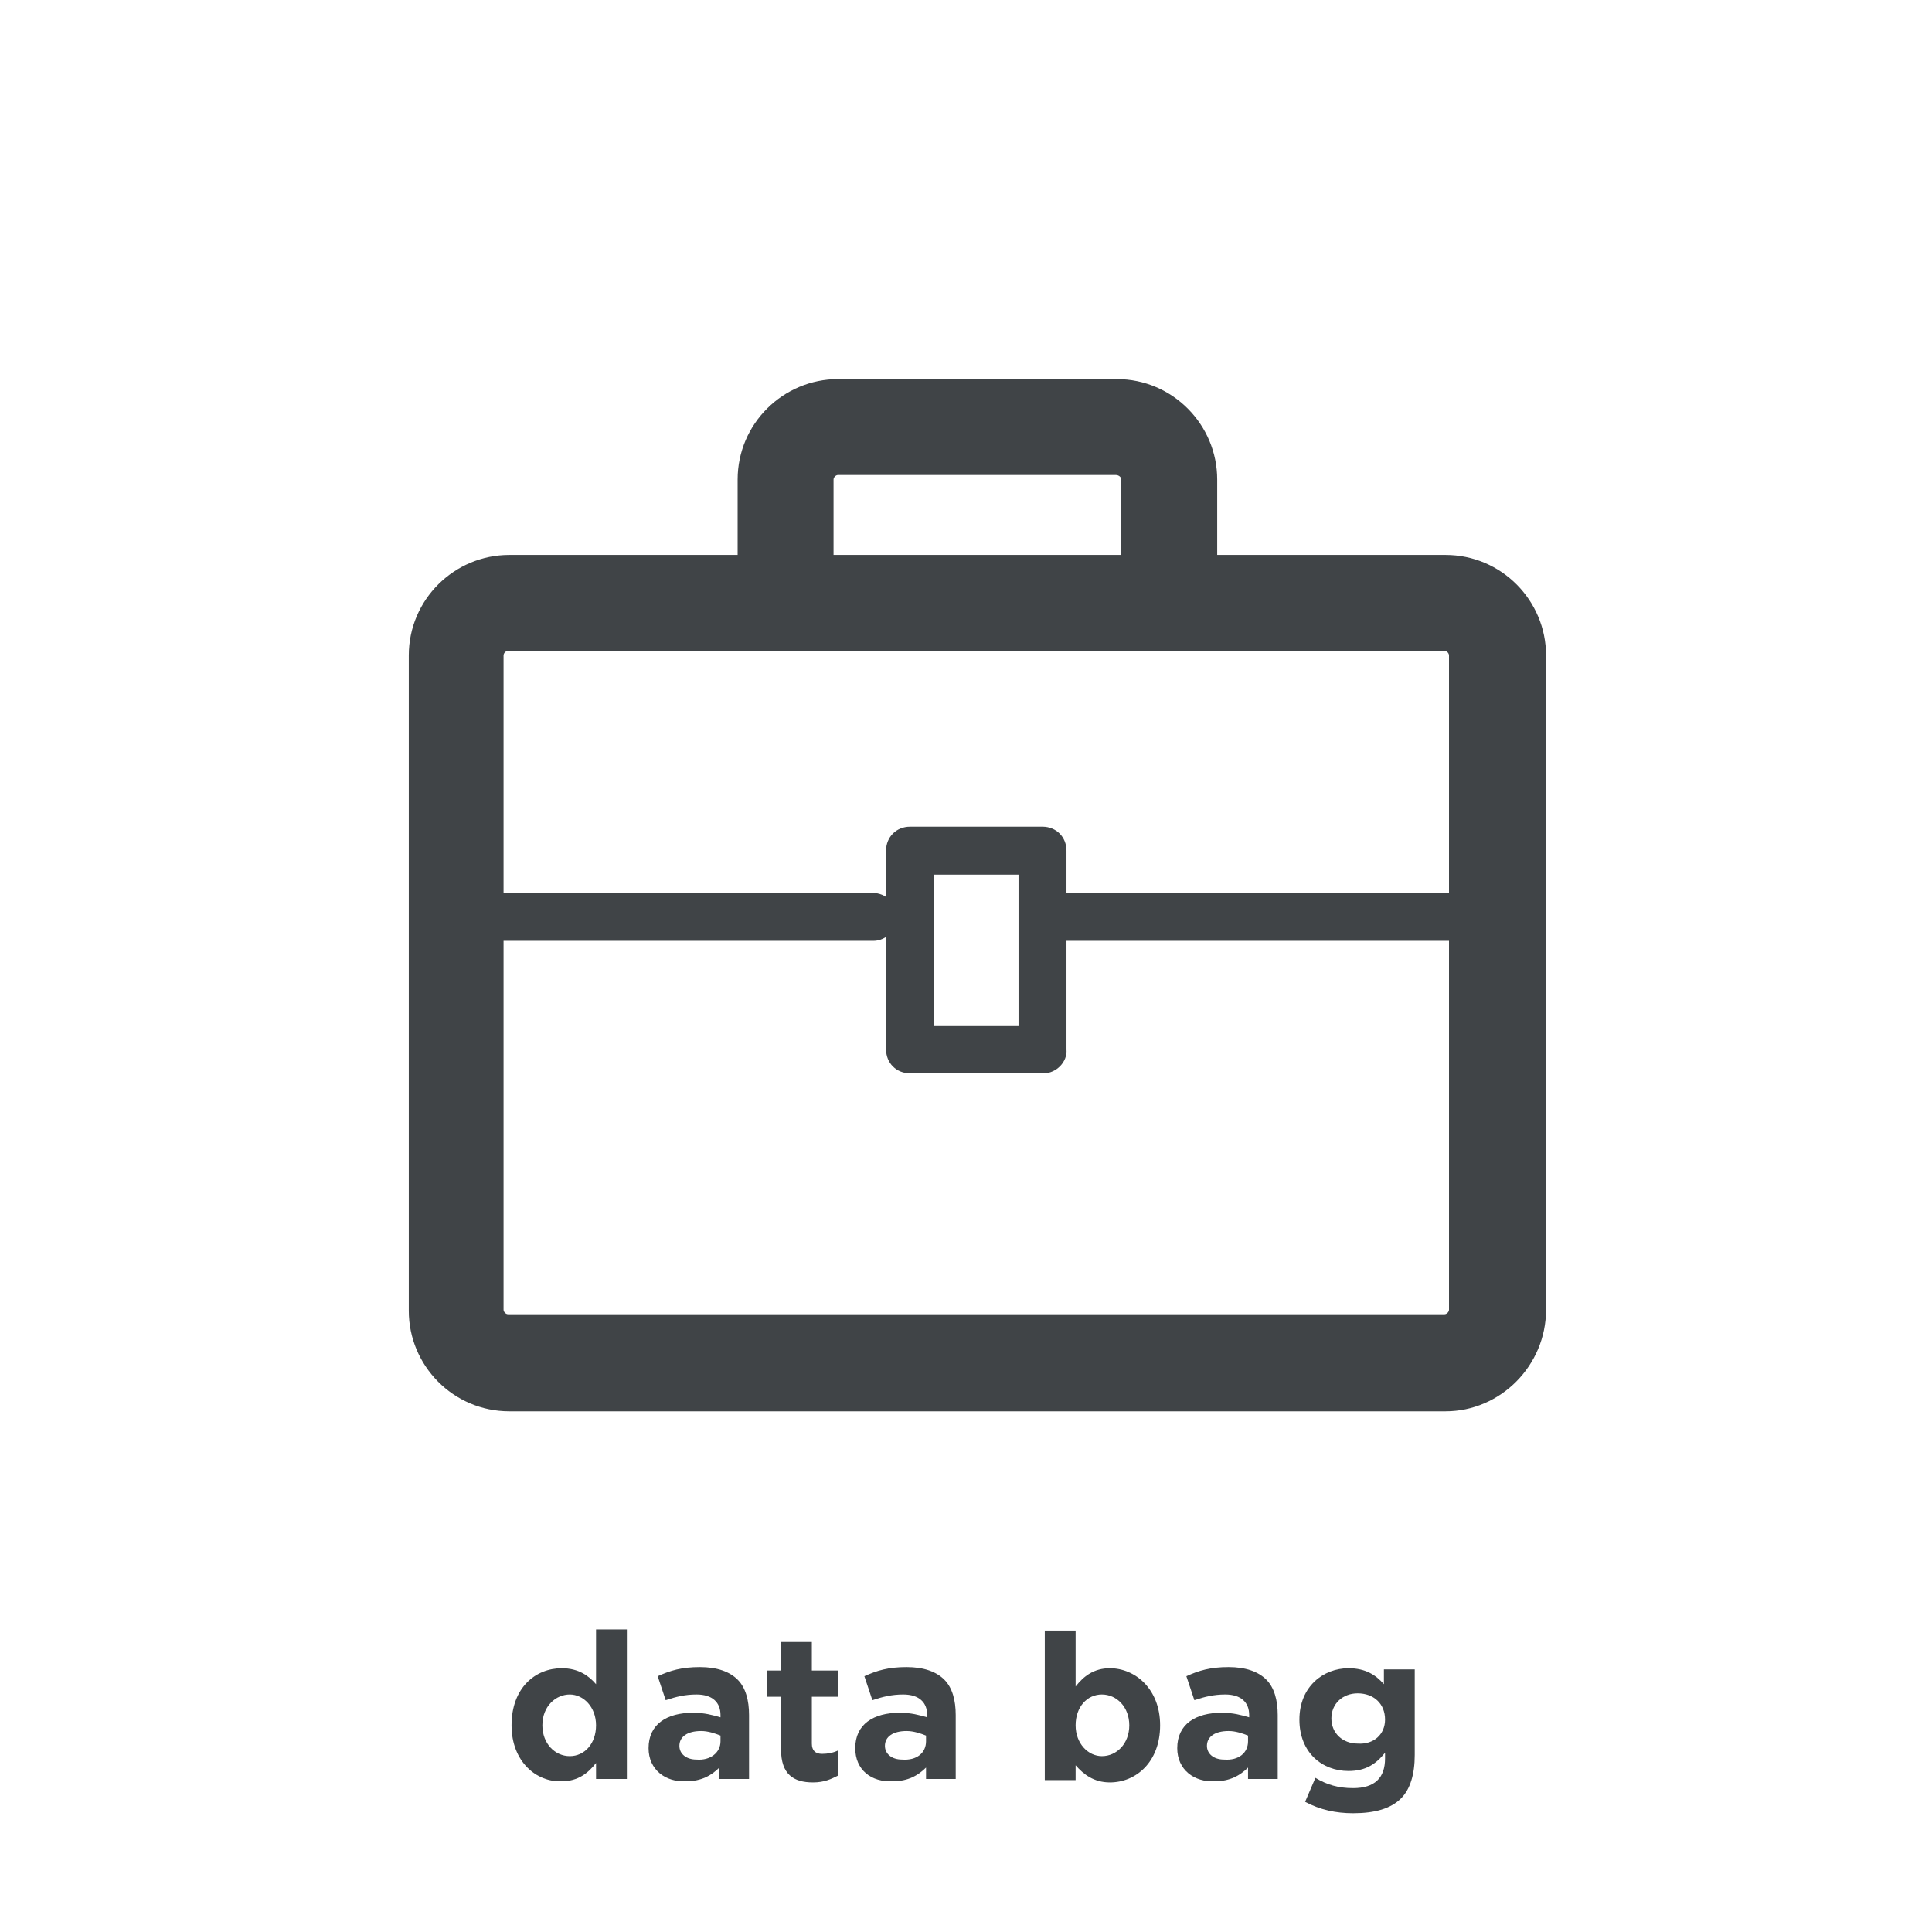
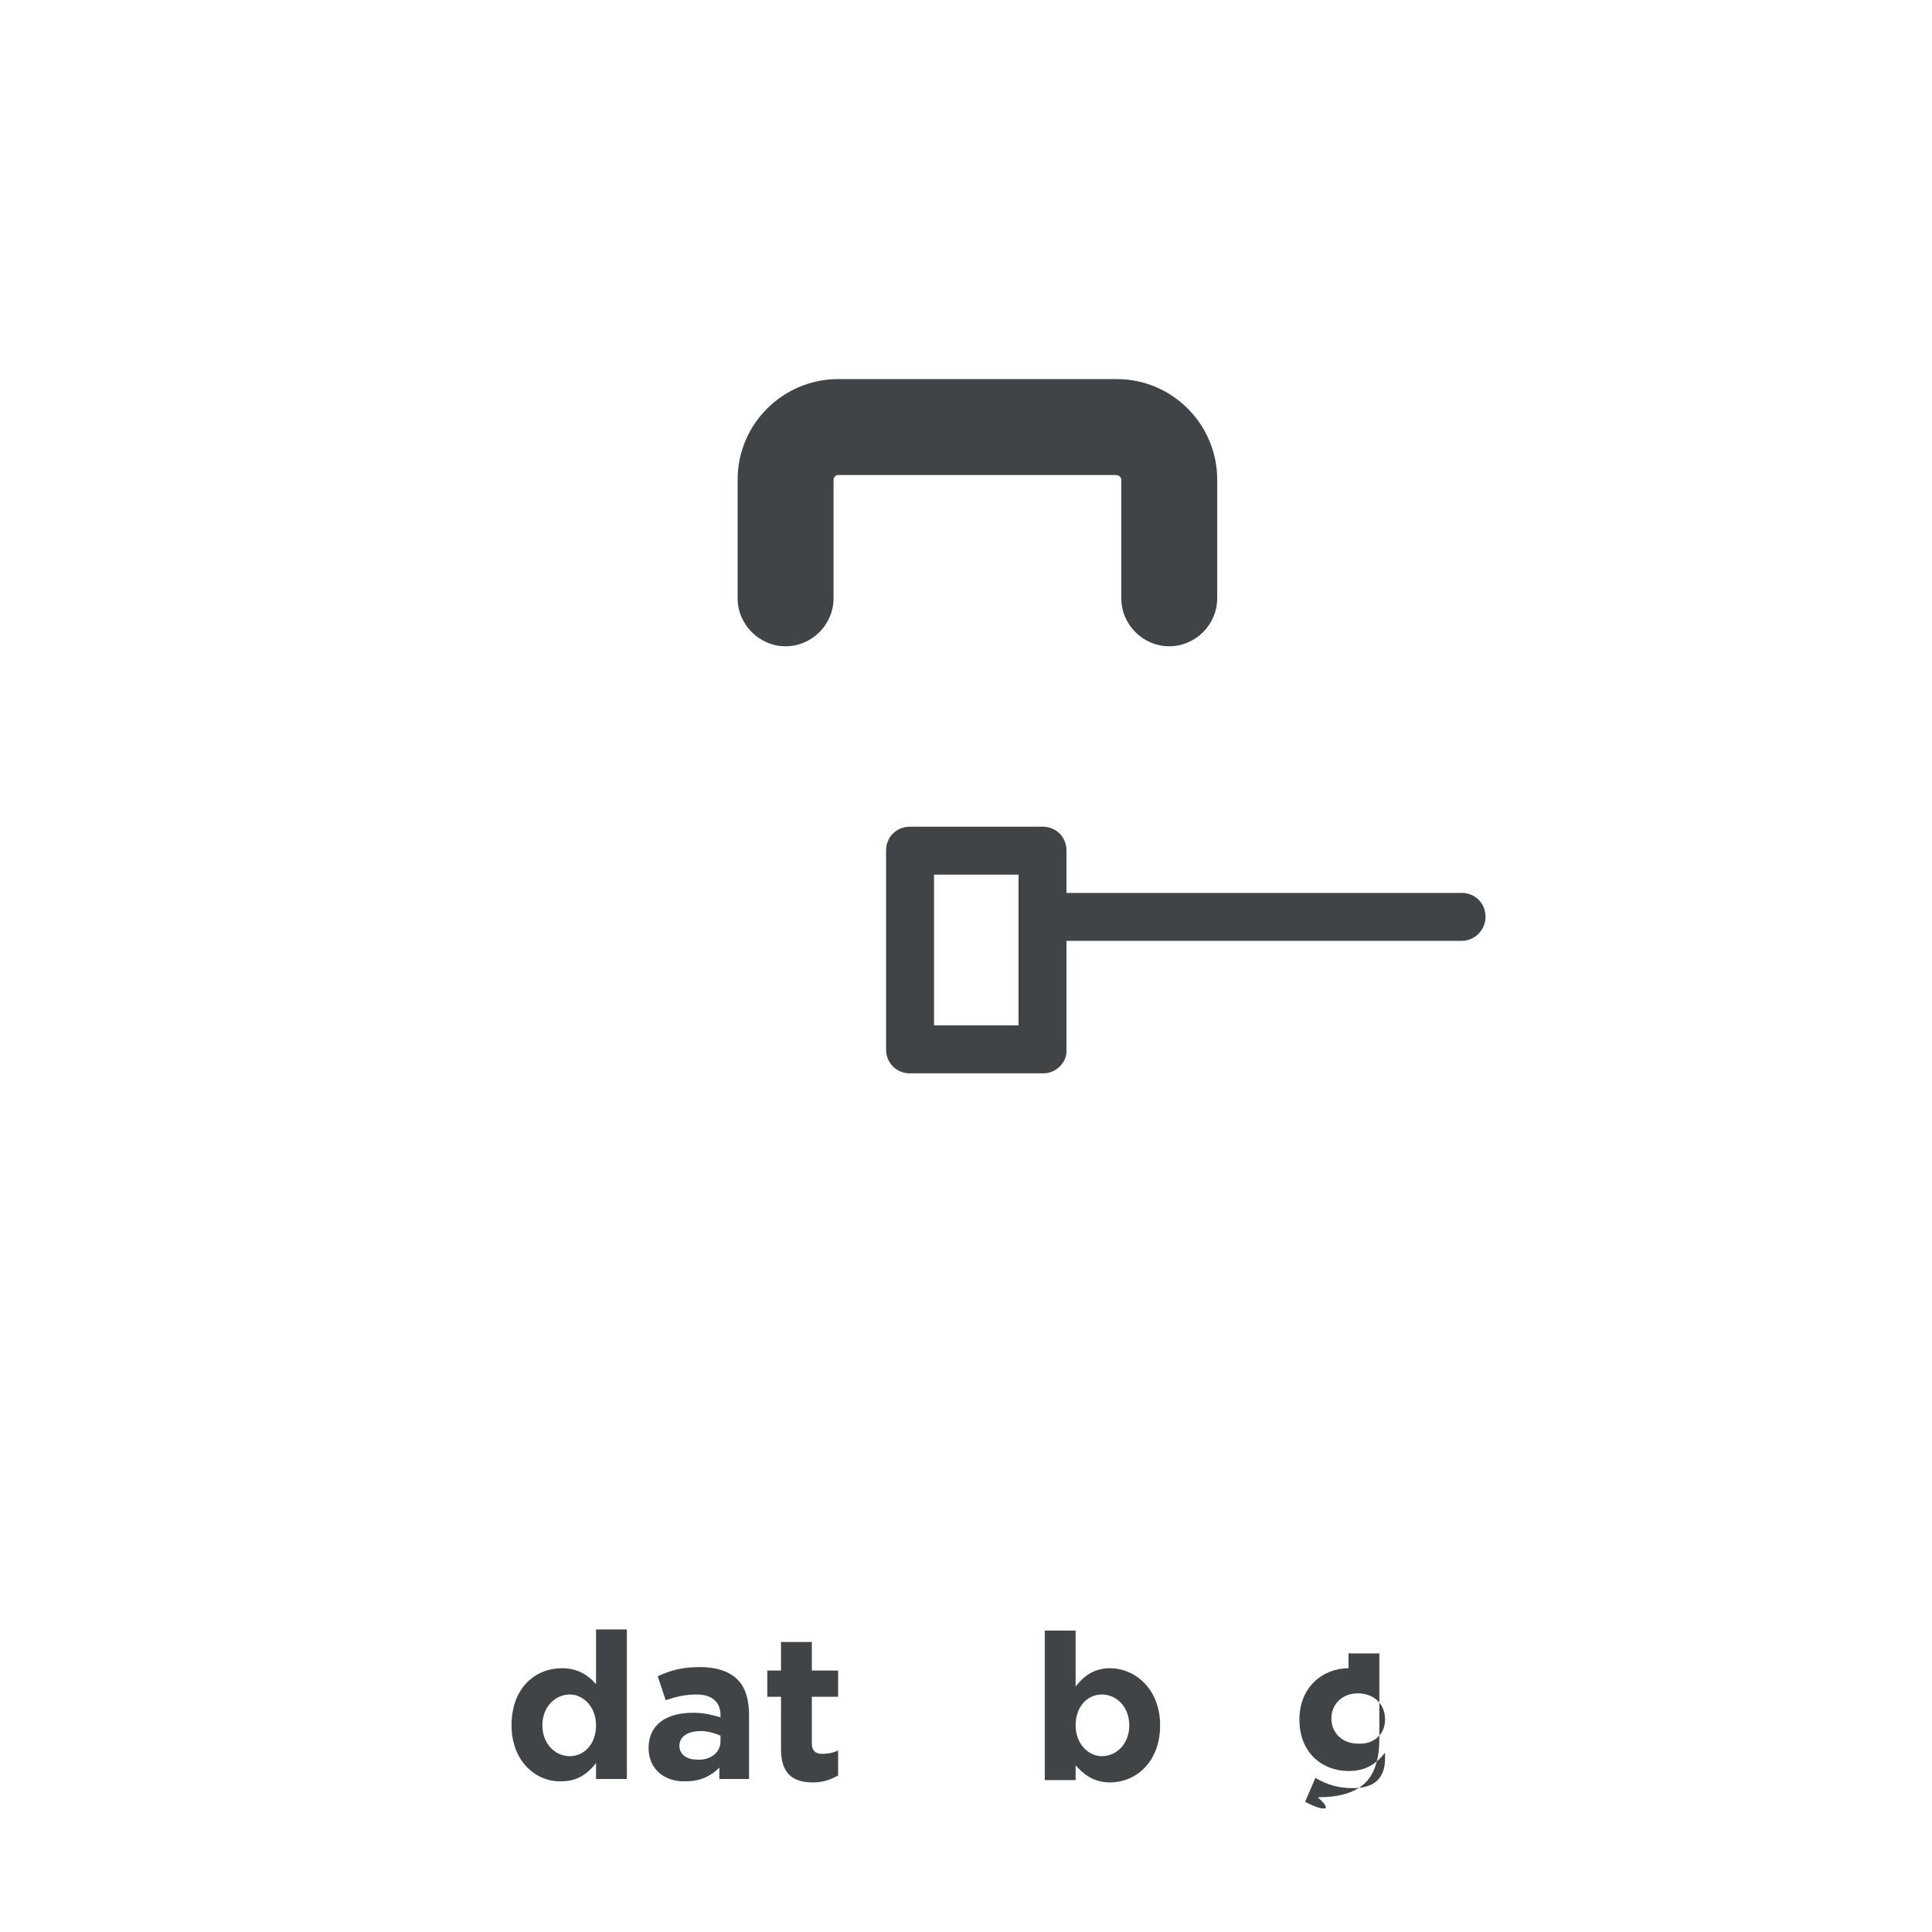
<svg xmlns="http://www.w3.org/2000/svg" version="1.1" id="Layer_1" x="0px" y="0px" viewBox="0 0 169.2 169.2" enable-background="new 0 0 169.2 169.2" xml:space="preserve">
  <g>
    <rect fill="#FFFFFF" width="169.2" height="169.2" />
    <g>
      <path fill="#404447" d="M44.8,151.1L44.8,151.1c0-3.3,2.1-5,4.4-5c1.5,0,2.4,0.7,3,1.4v-4.8h2.7v13.1h-2.7v-1.4    c-0.7,0.9-1.6,1.6-3,1.6C47,156.1,44.8,154.3,44.8,151.1z M52.2,151.1L52.2,151.1c0-1.6-1.1-2.7-2.3-2.7s-2.4,1-2.4,2.7v0    c0,1.6,1.1,2.7,2.4,2.7S52.2,152.7,52.2,151.1z" />
      <path fill="#404447" d="M56.8,153.1L56.8,153.1c0-2.1,1.6-3.1,3.9-3.1c1,0,1.7,0.2,2.4,0.4v-0.2c0-1.1-0.7-1.8-2.1-1.8    c-1,0-1.8,0.2-2.7,0.5l-0.7-2.1c1.1-0.5,2.1-0.8,3.7-0.8c1.5,0,2.6,0.4,3.3,1.1c0.7,0.7,1,1.8,1,3.1v5.6H63v-1    c-0.7,0.7-1.6,1.2-2.9,1.2C58.3,156.1,56.8,155,56.8,153.1z M63.1,152.5V152c-0.5-0.2-1.1-0.4-1.7-0.4c-1.2,0-1.9,0.5-1.9,1.3v0    c0,0.7,0.6,1.2,1.5,1.2C62.2,154.2,63.1,153.5,63.1,152.5z" />
      <path fill="#404447" d="M68.4,153.2v-4.6h-1.2v-2.3h1.2v-2.5h2.7v2.5h2.3v2.3h-2.3v4.1c0,0.6,0.3,0.9,0.9,0.9c0.5,0,1-0.1,1.4-0.3    v2.2c-0.6,0.3-1.2,0.6-2.2,0.6C69.5,156.1,68.4,155.4,68.4,153.2z" />
-       <path fill="#404447" d="M74.9,153.1L74.9,153.1c0-2.1,1.6-3.1,3.9-3.1c1,0,1.7,0.2,2.4,0.4v-0.2c0-1.1-0.7-1.8-2.1-1.8    c-1,0-1.8,0.2-2.7,0.5l-0.7-2.1c1.1-0.5,2.1-0.8,3.7-0.8c1.5,0,2.6,0.4,3.3,1.1c0.7,0.7,1,1.8,1,3.1v5.6h-2.6v-1    c-0.7,0.7-1.6,1.2-2.9,1.2C76.3,156.1,74.9,155,74.9,153.1z M81.1,152.5V152c-0.5-0.2-1.1-0.4-1.7-0.4c-1.2,0-1.9,0.5-1.9,1.3v0    c0,0.7,0.6,1.2,1.5,1.2C80.3,154.2,81.1,153.5,81.1,152.5z" />
      <path fill="#404447" d="M94.2,154.6v1.3h-2.7v-13.1h2.7v4.9c0.7-0.9,1.6-1.6,3-1.6c2.2,0,4.4,1.8,4.4,5v0c0,3.2-2.1,5-4.4,5    C95.8,156.1,94.9,155.4,94.2,154.6z M98.9,151.1L98.9,151.1c0-1.6-1.1-2.7-2.4-2.7c-1.3,0-2.3,1.1-2.3,2.7v0    c0,1.6,1.1,2.7,2.3,2.7C97.8,153.8,98.9,152.7,98.9,151.1z" />
-       <path fill="#404447" d="M103.1,153.1L103.1,153.1c0-2.1,1.6-3.1,3.9-3.1c1,0,1.7,0.2,2.4,0.4v-0.2c0-1.1-0.7-1.8-2.1-1.8    c-1,0-1.8,0.2-2.7,0.5l-0.7-2.1c1.1-0.5,2.1-0.8,3.7-0.8c1.5,0,2.6,0.4,3.3,1.1c0.7,0.7,1,1.8,1,3.1v5.6h-2.6v-1    c-0.7,0.7-1.6,1.2-2.9,1.2C104.6,156.1,103.1,155,103.1,153.1z M109.3,152.5V152c-0.5-0.2-1.1-0.4-1.7-0.4c-1.2,0-1.9,0.5-1.9,1.3    v0c0,0.7,0.6,1.2,1.5,1.2C108.5,154.2,109.3,153.5,109.3,152.5z" />
-       <path fill="#404447" d="M114.3,157.8l0.9-2.1c1,0.6,2,0.9,3.3,0.9c1.9,0,2.8-0.9,2.8-2.6v-0.5c-0.8,1-1.7,1.6-3.2,1.6    c-2.3,0-4.3-1.6-4.3-4.5v0c0-2.9,2.1-4.5,4.3-4.5c1.5,0,2.4,0.6,3.1,1.4v-1.3h2.7v7.5c0,1.7-0.4,3-1.2,3.8    c-0.9,0.9-2.3,1.3-4.2,1.3C117,158.8,115.6,158.5,114.3,157.8z M121.3,150.6L121.3,150.6c0-1.4-1-2.3-2.4-2.3    c-1.3,0-2.3,0.9-2.3,2.2v0c0,1.3,1,2.2,2.3,2.2C120.3,152.8,121.3,151.9,121.3,150.6z" />
+       <path fill="#404447" d="M114.3,157.8l0.9-2.1c1,0.6,2,0.9,3.3,0.9c1.9,0,2.8-0.9,2.8-2.6v-0.5c-0.8,1-1.7,1.6-3.2,1.6    c-2.3,0-4.3-1.6-4.3-4.5v0c0-2.9,2.1-4.5,4.3-4.5v-1.3h2.7v7.5c0,1.7-0.4,3-1.2,3.8    c-0.9,0.9-2.3,1.3-4.2,1.3C117,158.8,115.6,158.5,114.3,157.8z M121.3,150.6L121.3,150.6c0-1.4-1-2.3-2.4-2.3    c-1.3,0-2.3,0.9-2.3,2.2v0c0,1.3,1,2.2,2.3,2.2C120.3,152.8,121.3,151.9,121.3,150.6z" />
    </g>
  </g>
  <g>
    <g>
-       <path fill="#404447" d="M126.6,123.6h-82c-4.9,0-8.8-4-8.8-8.8V57.4c0-4.9,4-8.8,8.8-8.8h82c4.9,0,8.8,4,8.8,8.8v57.3    C135.4,119.6,131.4,123.6,126.6,123.6L126.6,123.6z M44.5,57c-0.2,0-0.4,0.2-0.4,0.4v57.3c0,0.2,0.2,0.4,0.4,0.4h82    c0.2,0,0.4-0.2,0.4-0.4V57.4c0-0.2-0.2-0.4-0.4-0.4H44.5L44.5,57z" />
-     </g>
+       </g>
    <g>
      <path fill="#404447" d="M102.4,56.6c-2.3,0-4.2-1.9-4.2-4.2V42c0-0.2-0.2-0.4-0.5-0.4H73.4c-0.2,0-0.4,0.2-0.4,0.4v10.4    c0,2.3-1.9,4.2-4.2,4.2c-2.3,0-4.2-1.9-4.2-4.2V42c0-4.9,4-8.8,8.8-8.8h24.4c4.9,0,8.8,4,8.8,8.8v10.4    C106.6,54.7,104.7,56.6,102.4,56.6L102.4,56.6z" />
    </g>
    <g>
-       <path fill="#404447" d="M76.5,82.4H41.6c-1.2,0-2.1-0.9-2.1-2.1c0-1.2,0.9-2.1,2.1-2.1h34.8c1.2,0,2.1,0.9,2.1,2.1    C78.6,81.4,77.6,82.4,76.5,82.4L76.5,82.4z" />
-     </g>
+       </g>
    <g>
      <path fill="#404447" d="M128,82.4H93.2c-1.2,0-2.1-0.9-2.1-2.1c0-1.2,0.9-2.1,2.1-2.1H128c1.2,0,2.1,0.9,2.1,2.1    C130.1,81.4,129.2,82.4,128,82.4L128,82.4z" />
    </g>
    <g>
      <path fill="#404447" d="M91.4,94H79.7c-1.2,0-2.1-0.9-2.1-2.1V74.5c0-1.2,0.9-2.1,2.1-2.1h11.6c1.2,0,2.1,0.9,2.1,2.1v17.4    C93.5,93,92.5,94,91.4,94L91.4,94z M81.8,89.8h7.4V76.6h-7.4V89.8L81.8,89.8z" />
    </g>
  </g>
</svg>